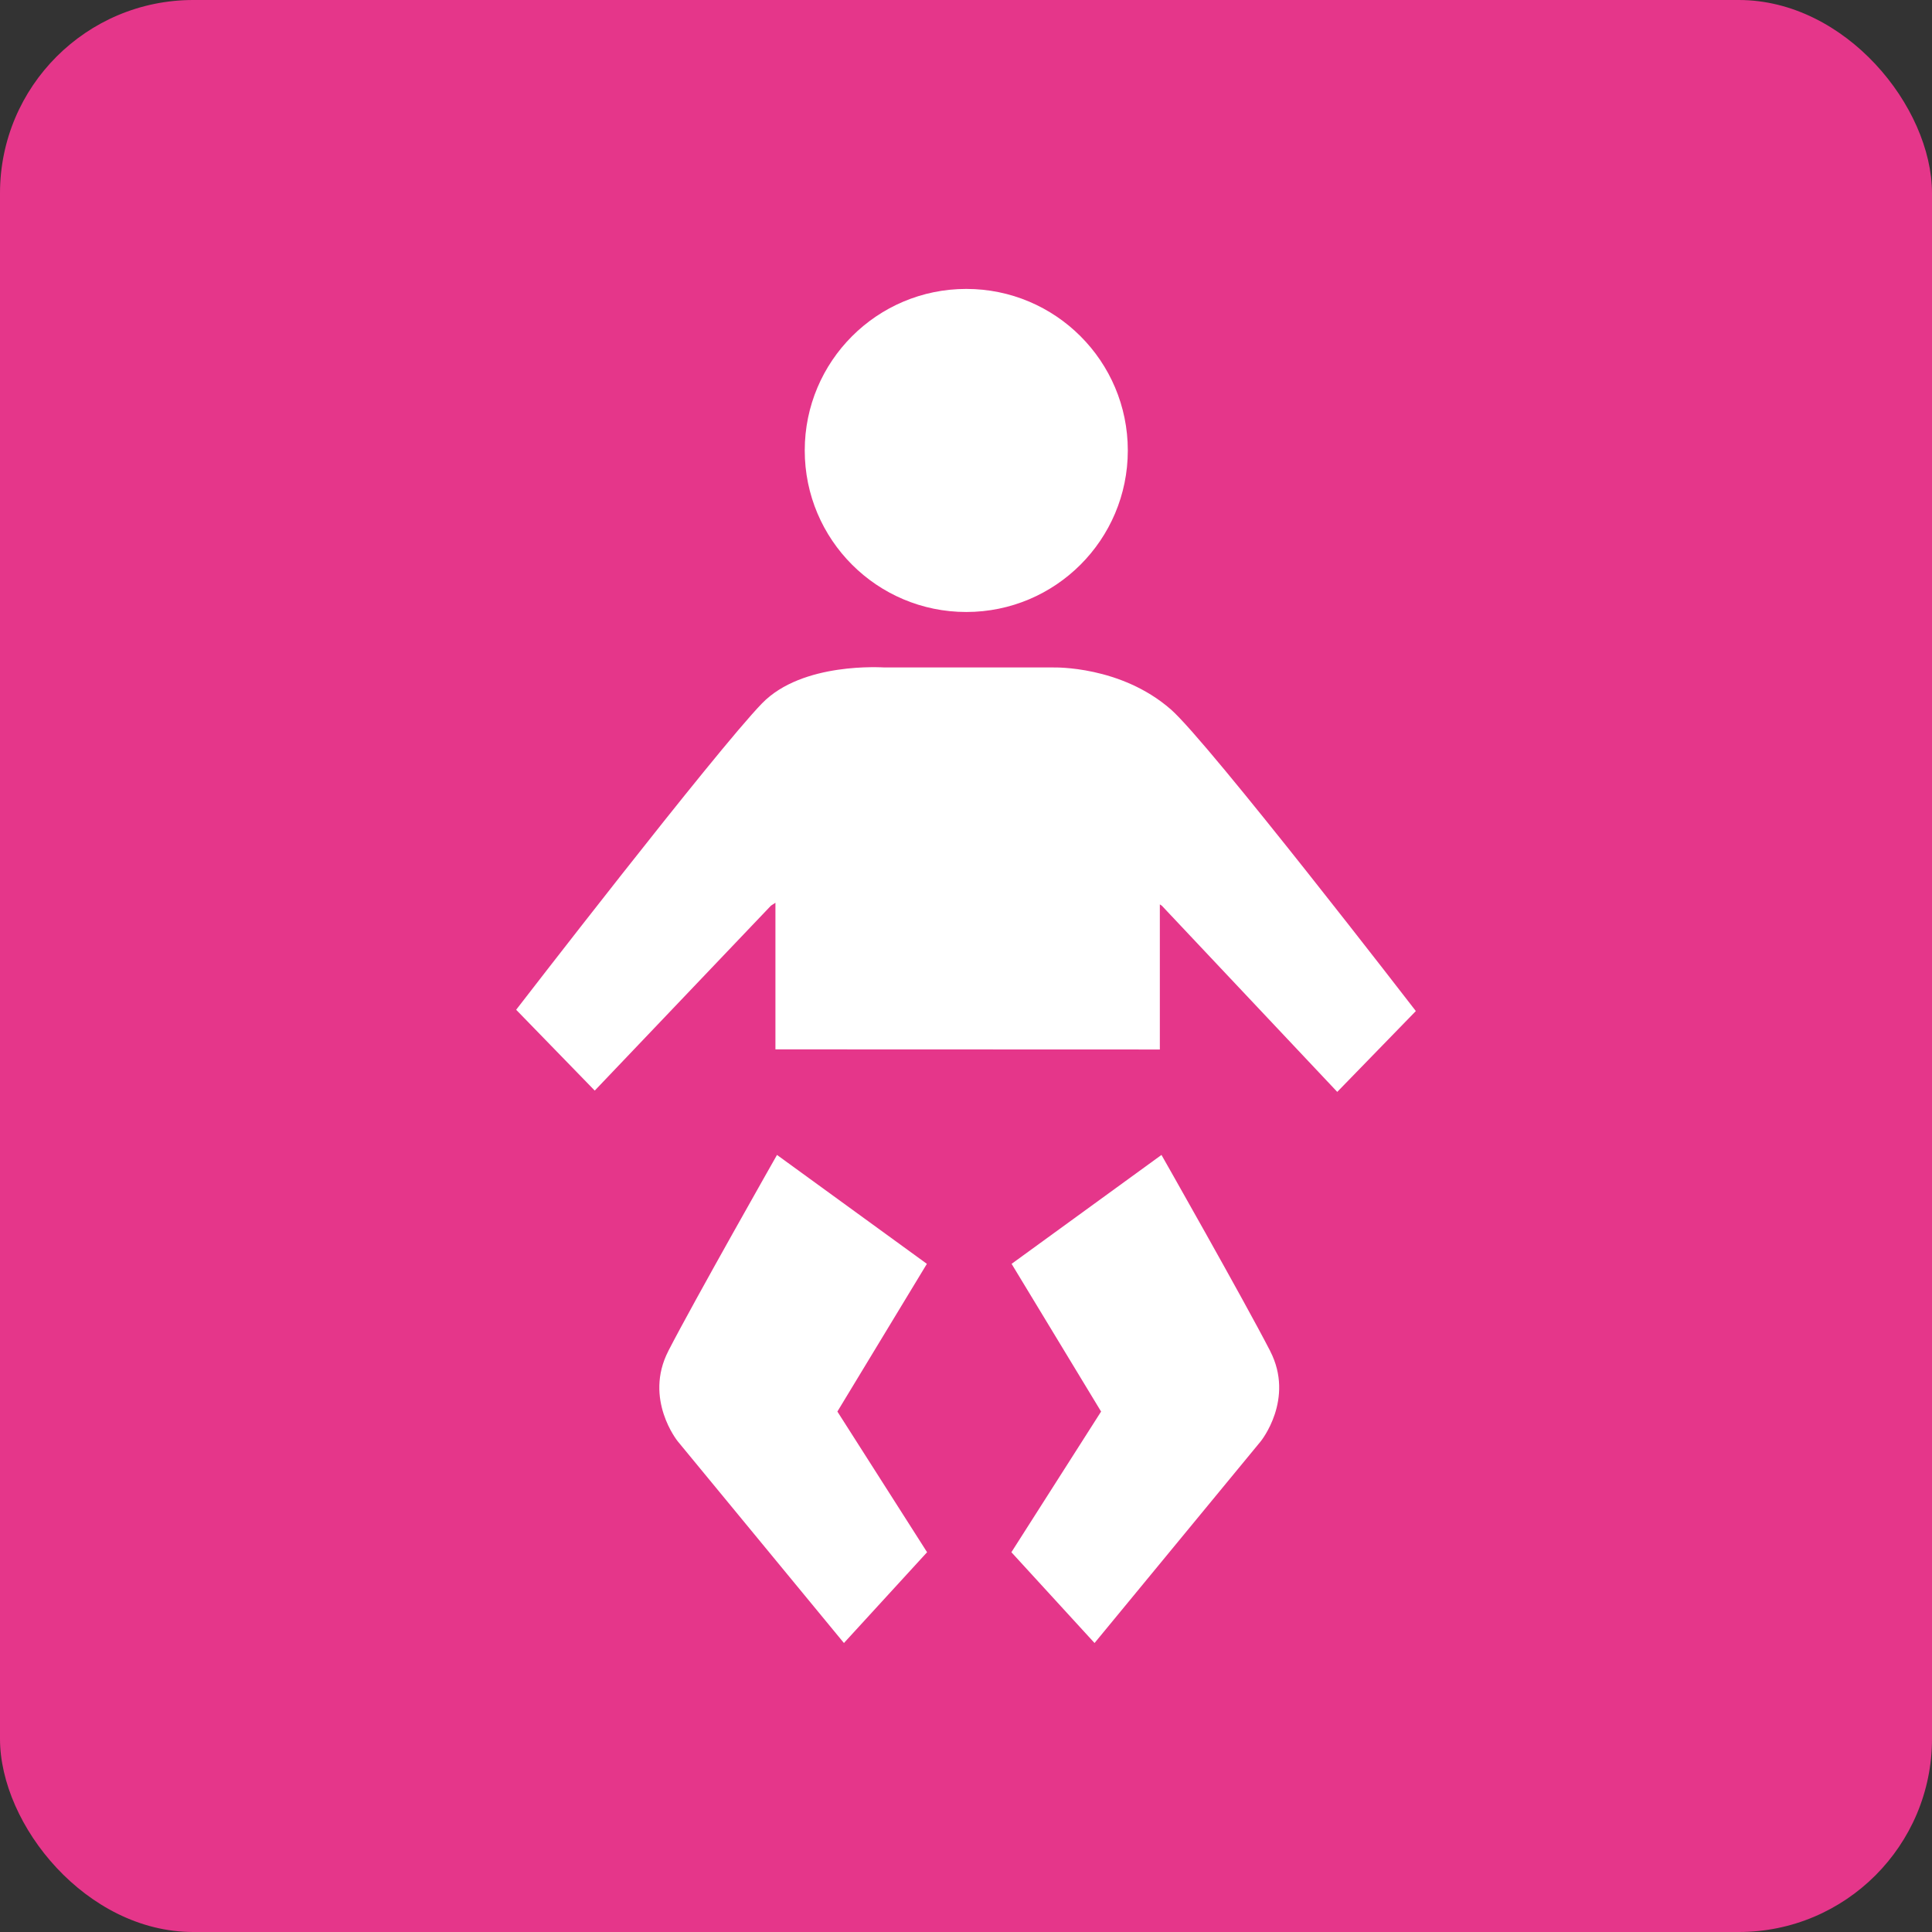
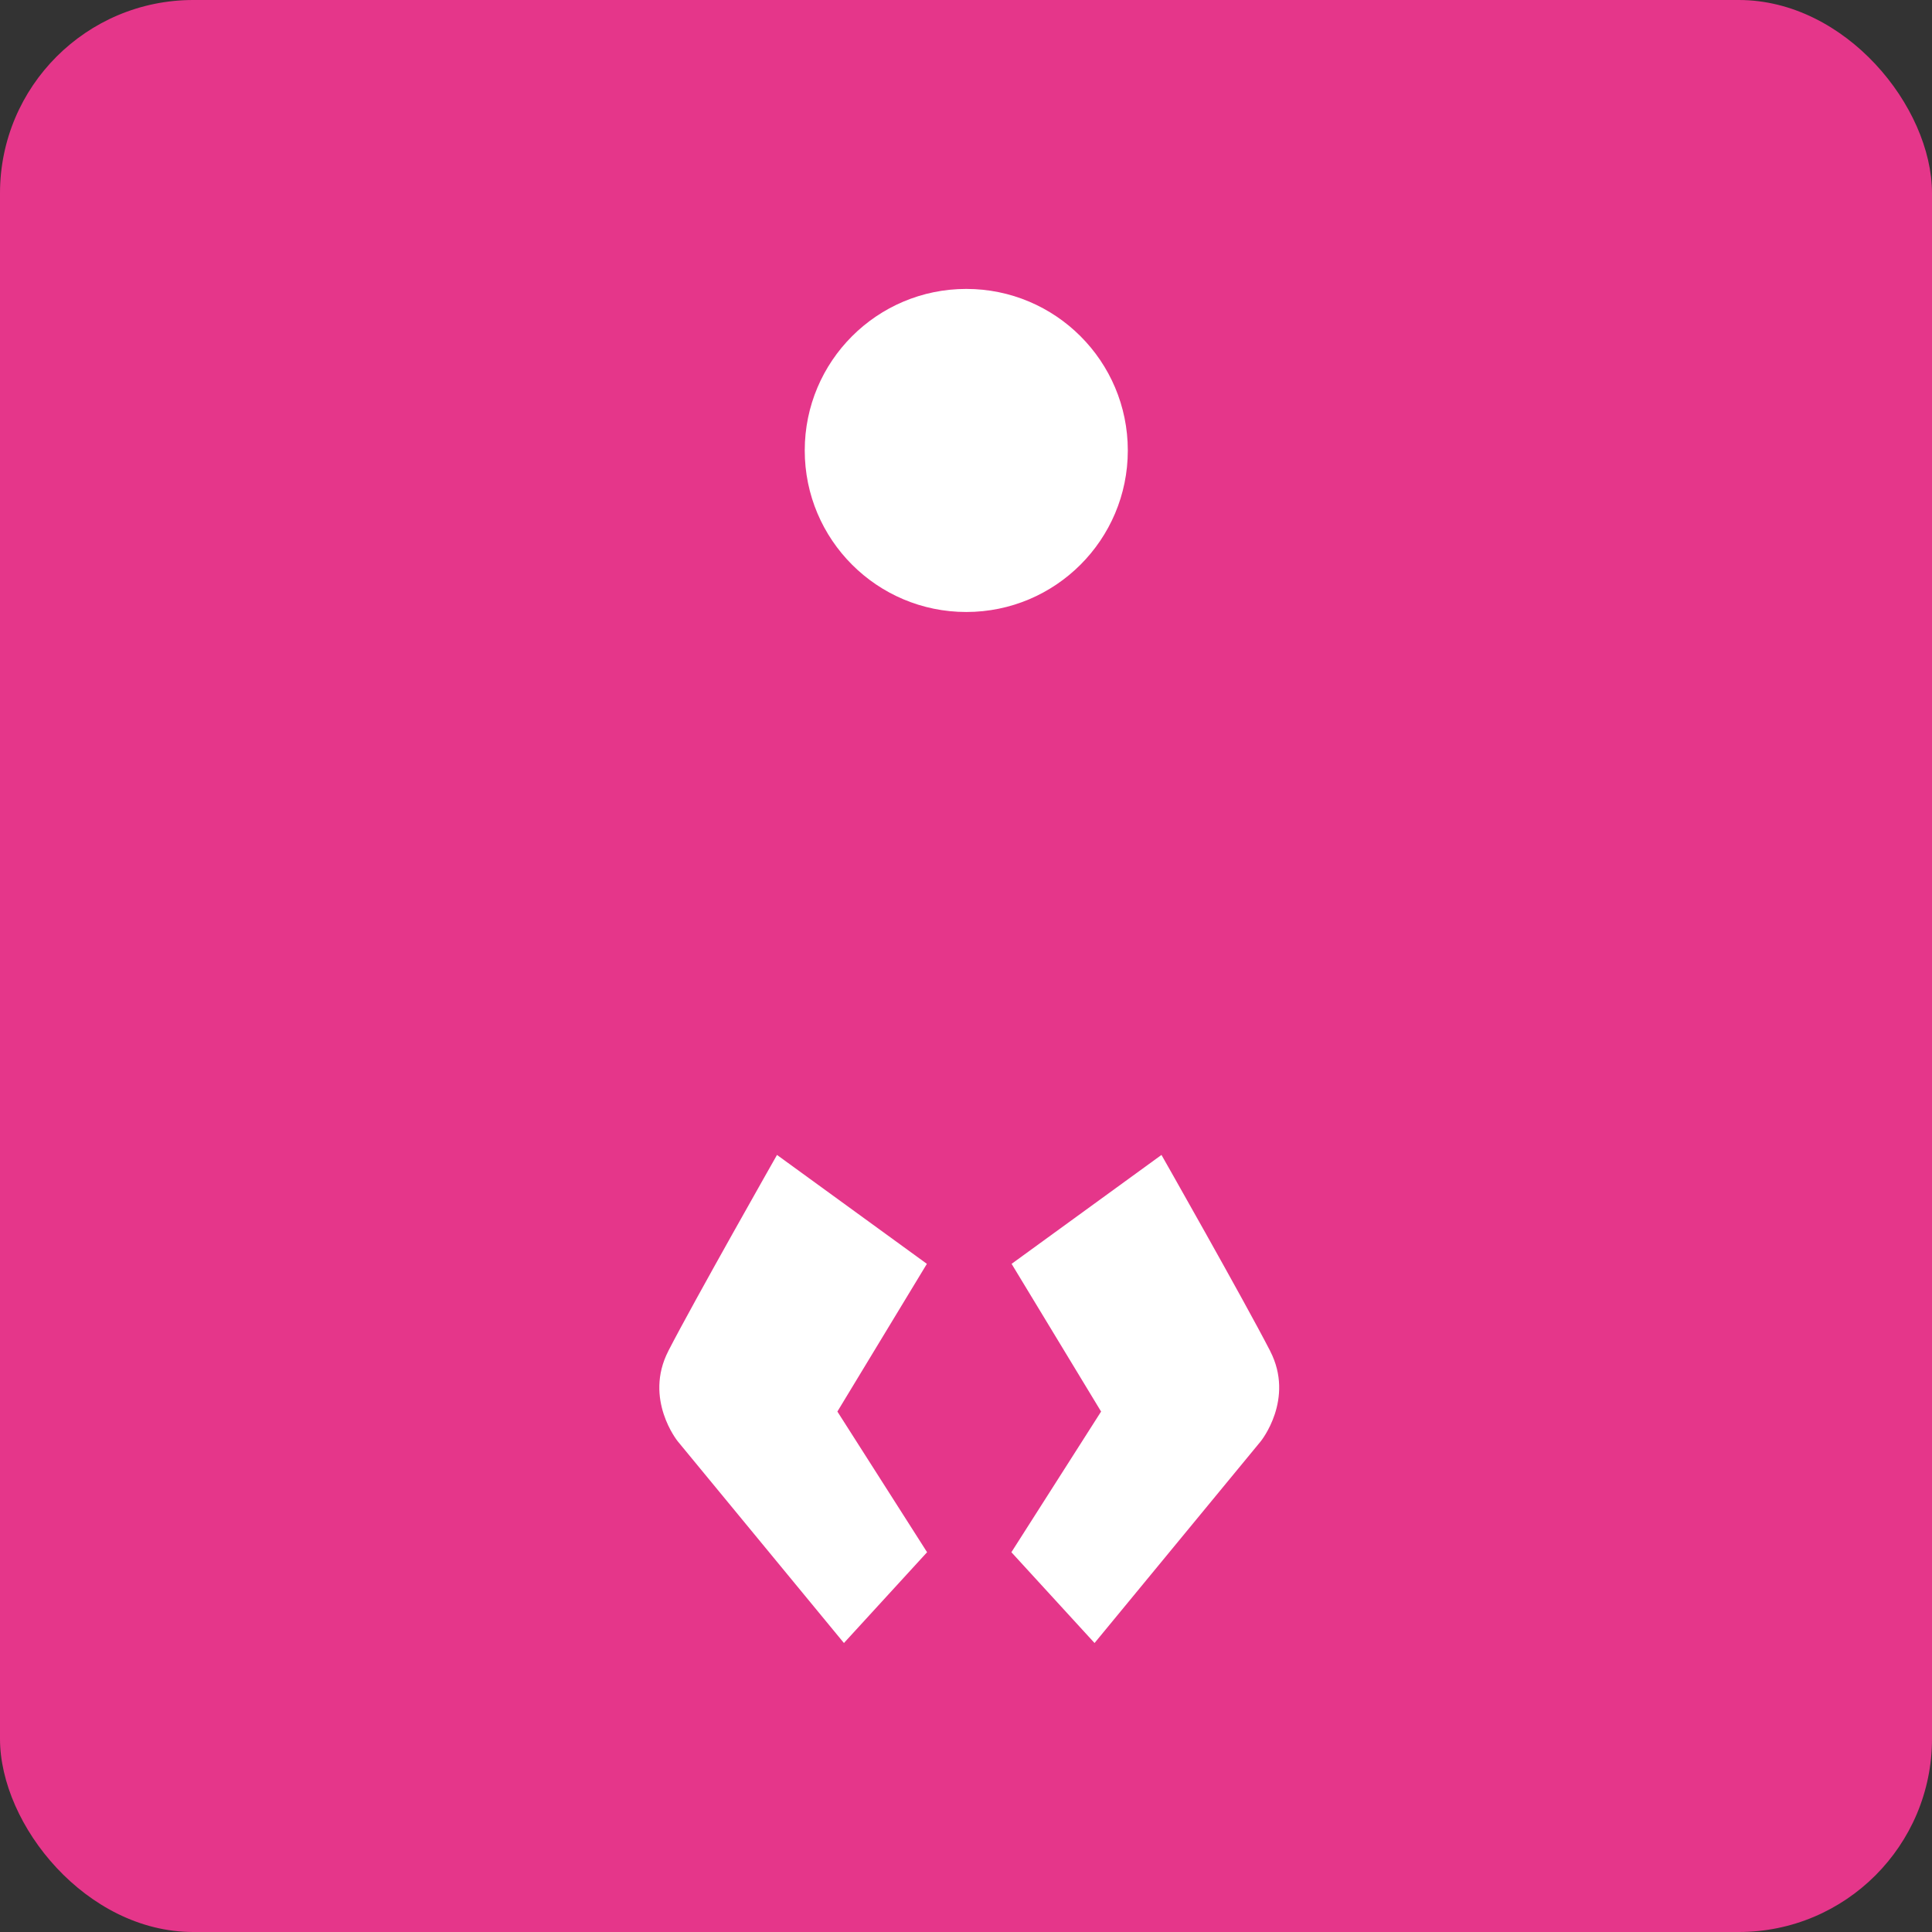
<svg xmlns="http://www.w3.org/2000/svg" id="cadre_fond" data-name="cadre fond" viewBox="0 0 283.46 283.46">
  <rect x="0" y="0" width="283.46" height="283.46" fill="#333333" stroke="none" />
  <defs>
    <style>
      .cls-1 {
        fill: #e5368a;
      }

      .cls-1, .cls-2 {
        stroke-width: 0px;
      }

      .cls-2 {
        fill: #fff;
      }
    </style>
  </defs>
  <rect class="cls-1" y="0" width="283.46" height="283.46" rx="28.35" ry="28.35" />
  <g>
    <path class="cls-2" d="M165.47,66.09c0,13.09-10.61,23.7-23.7,23.7s-23.7-10.61-23.7-23.7,10.61-23.7,23.7-23.7,23.7,10.61,23.7,23.7Z" />
-     <path class="cls-2" d="M171.78,104.08c-7.35-6.42-17.07-6.15-17.28-6.15h-24.68c-.33,0-12.08-.85-18.02,5.27-6.84,7.06-36.07,44.95-36.07,44.95l11.53,11.86,25.85-27.13.66-.43v21.51c.14,0,56.4.02,56.4.02v-21.29l.29.19,25.74,27.32,11.53-11.86s-30.37-39.39-35.95-44.26Z" />
    <path class="cls-2" d="M186.36,198.22c-3.91-7.58-15.95-28.77-15.95-28.77l-21.99,15.98,13.13,21.67-13.16,20.64,12.2,13.32,24.39-29.6s5.02-6.18,1.37-13.25Z" />
    <path class="cls-2" d="M98.05,198.22c3.91-7.58,15.95-28.77,15.95-28.77l21.99,15.98-13.13,21.67,13.16,20.64-12.2,13.32-24.39-29.6s-5.01-6.18-1.37-13.25Z" />
  </g>
</svg>